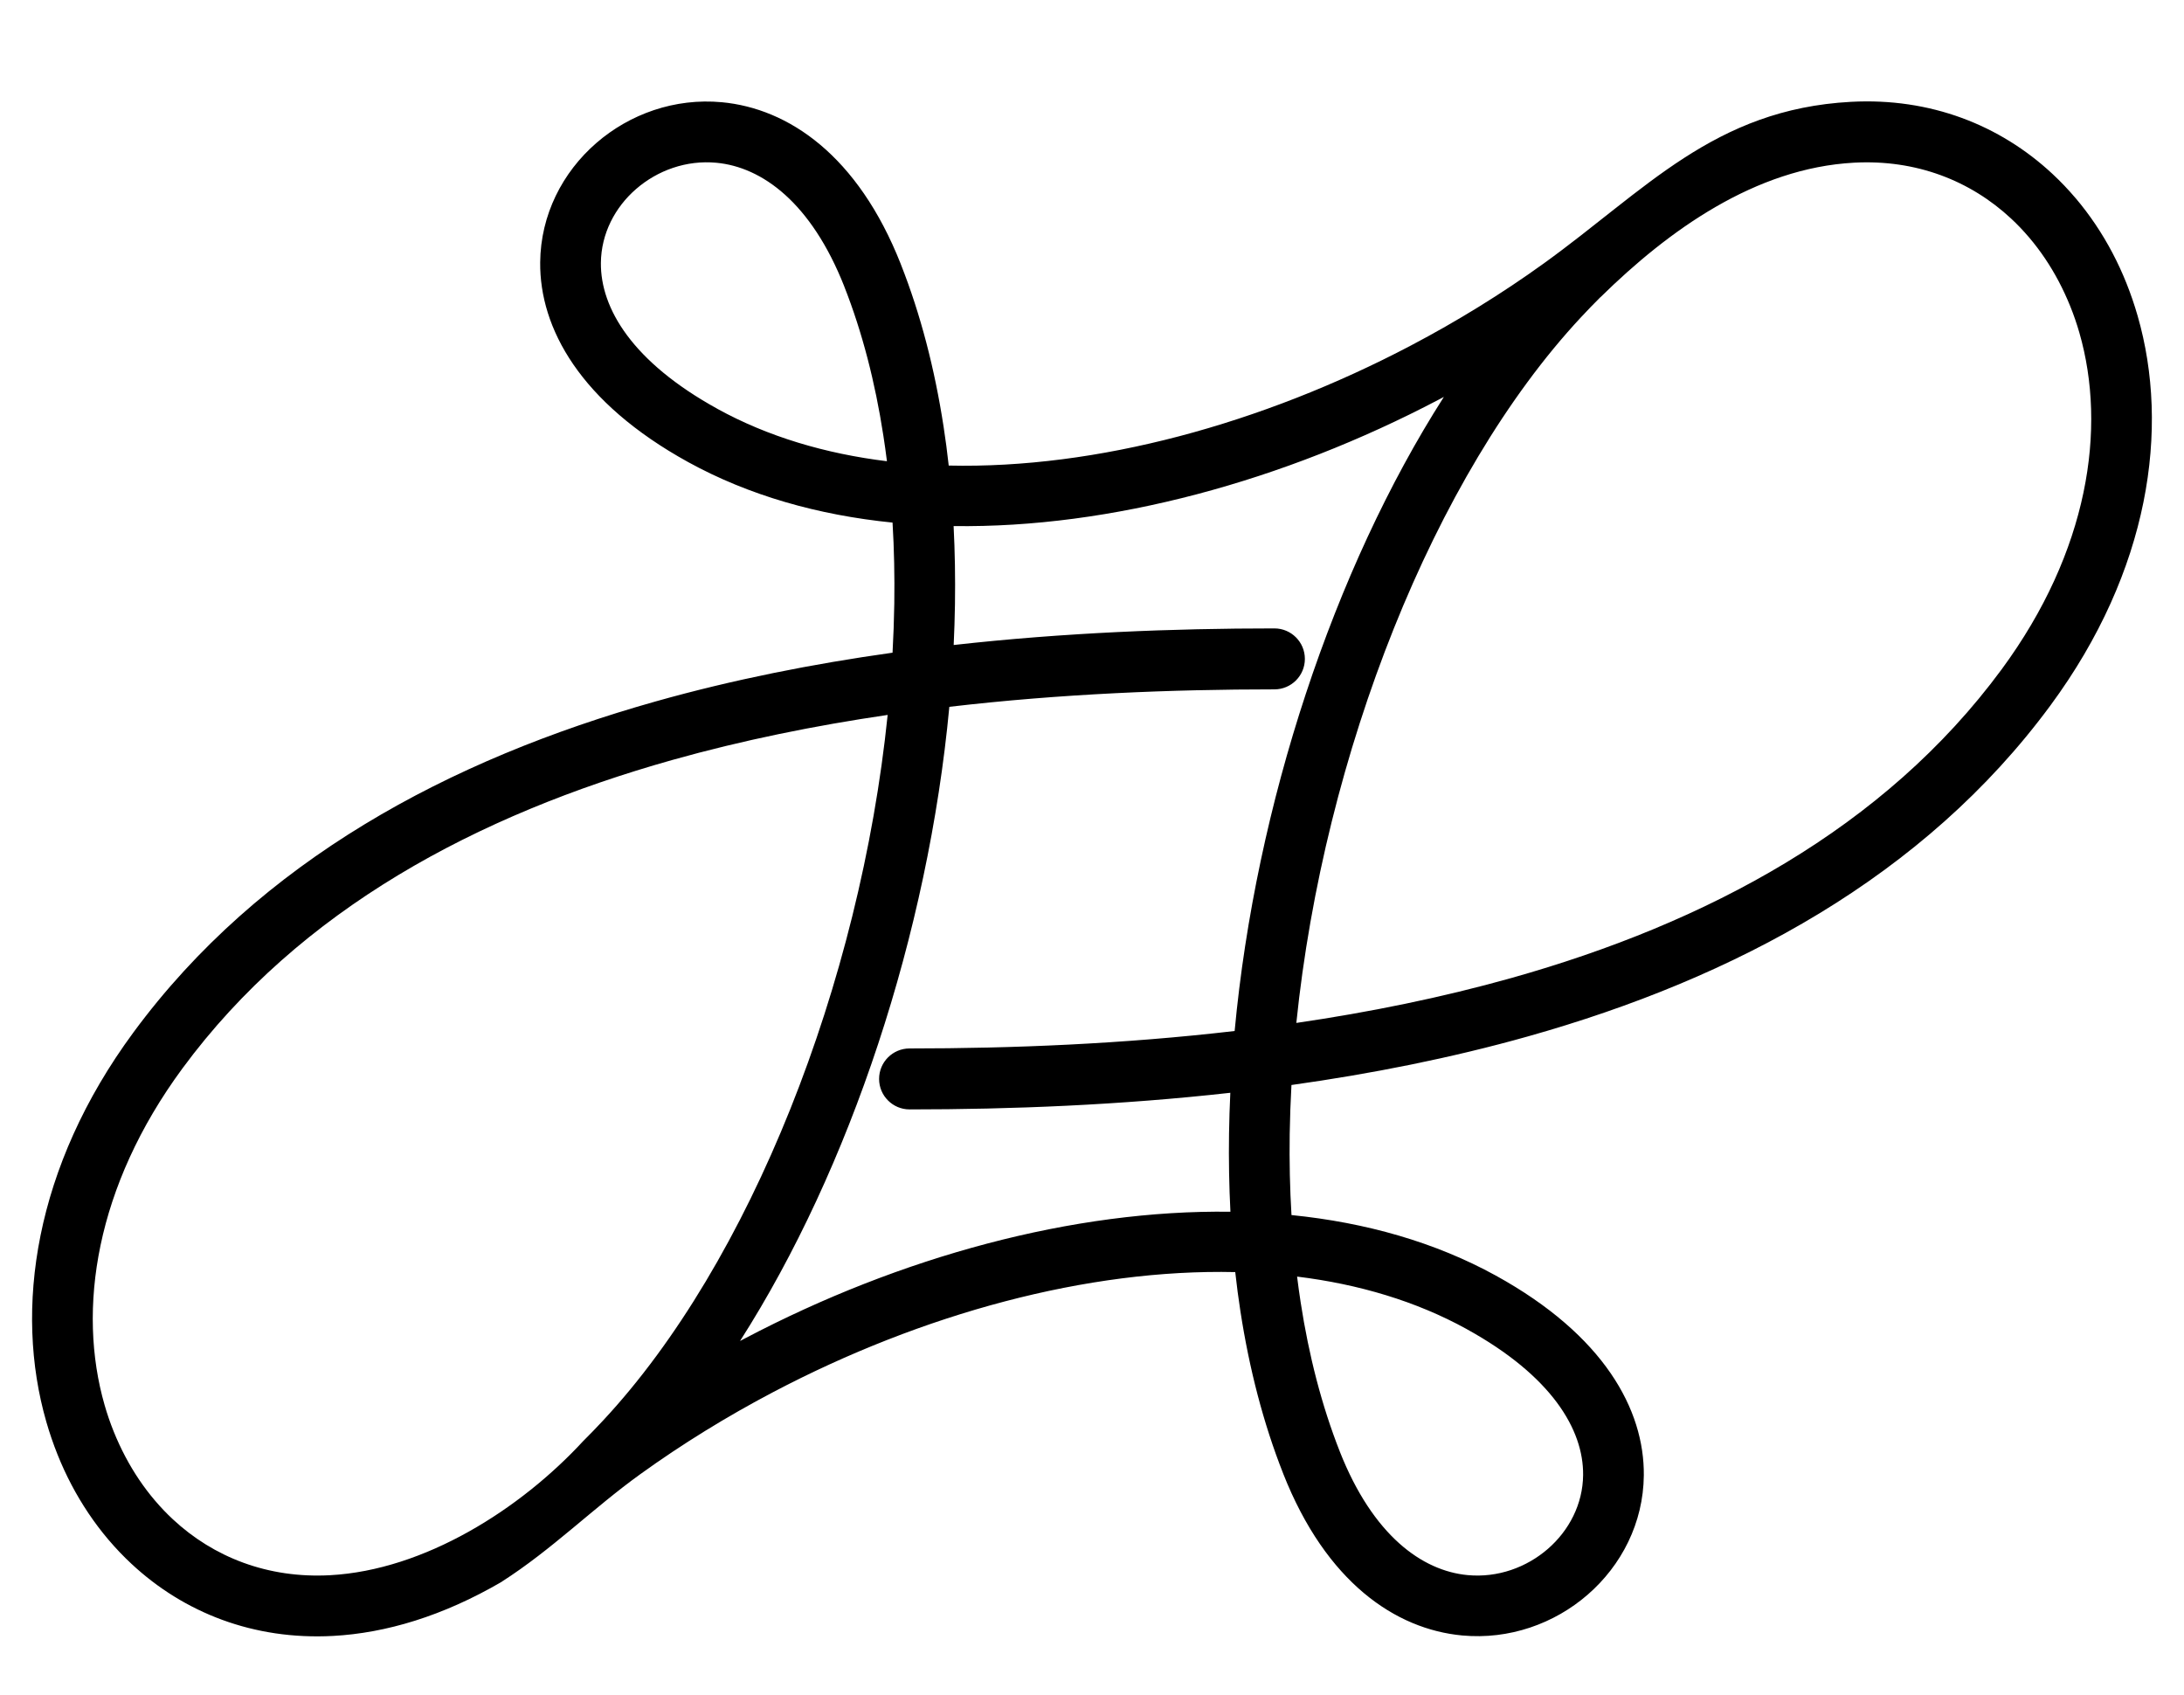
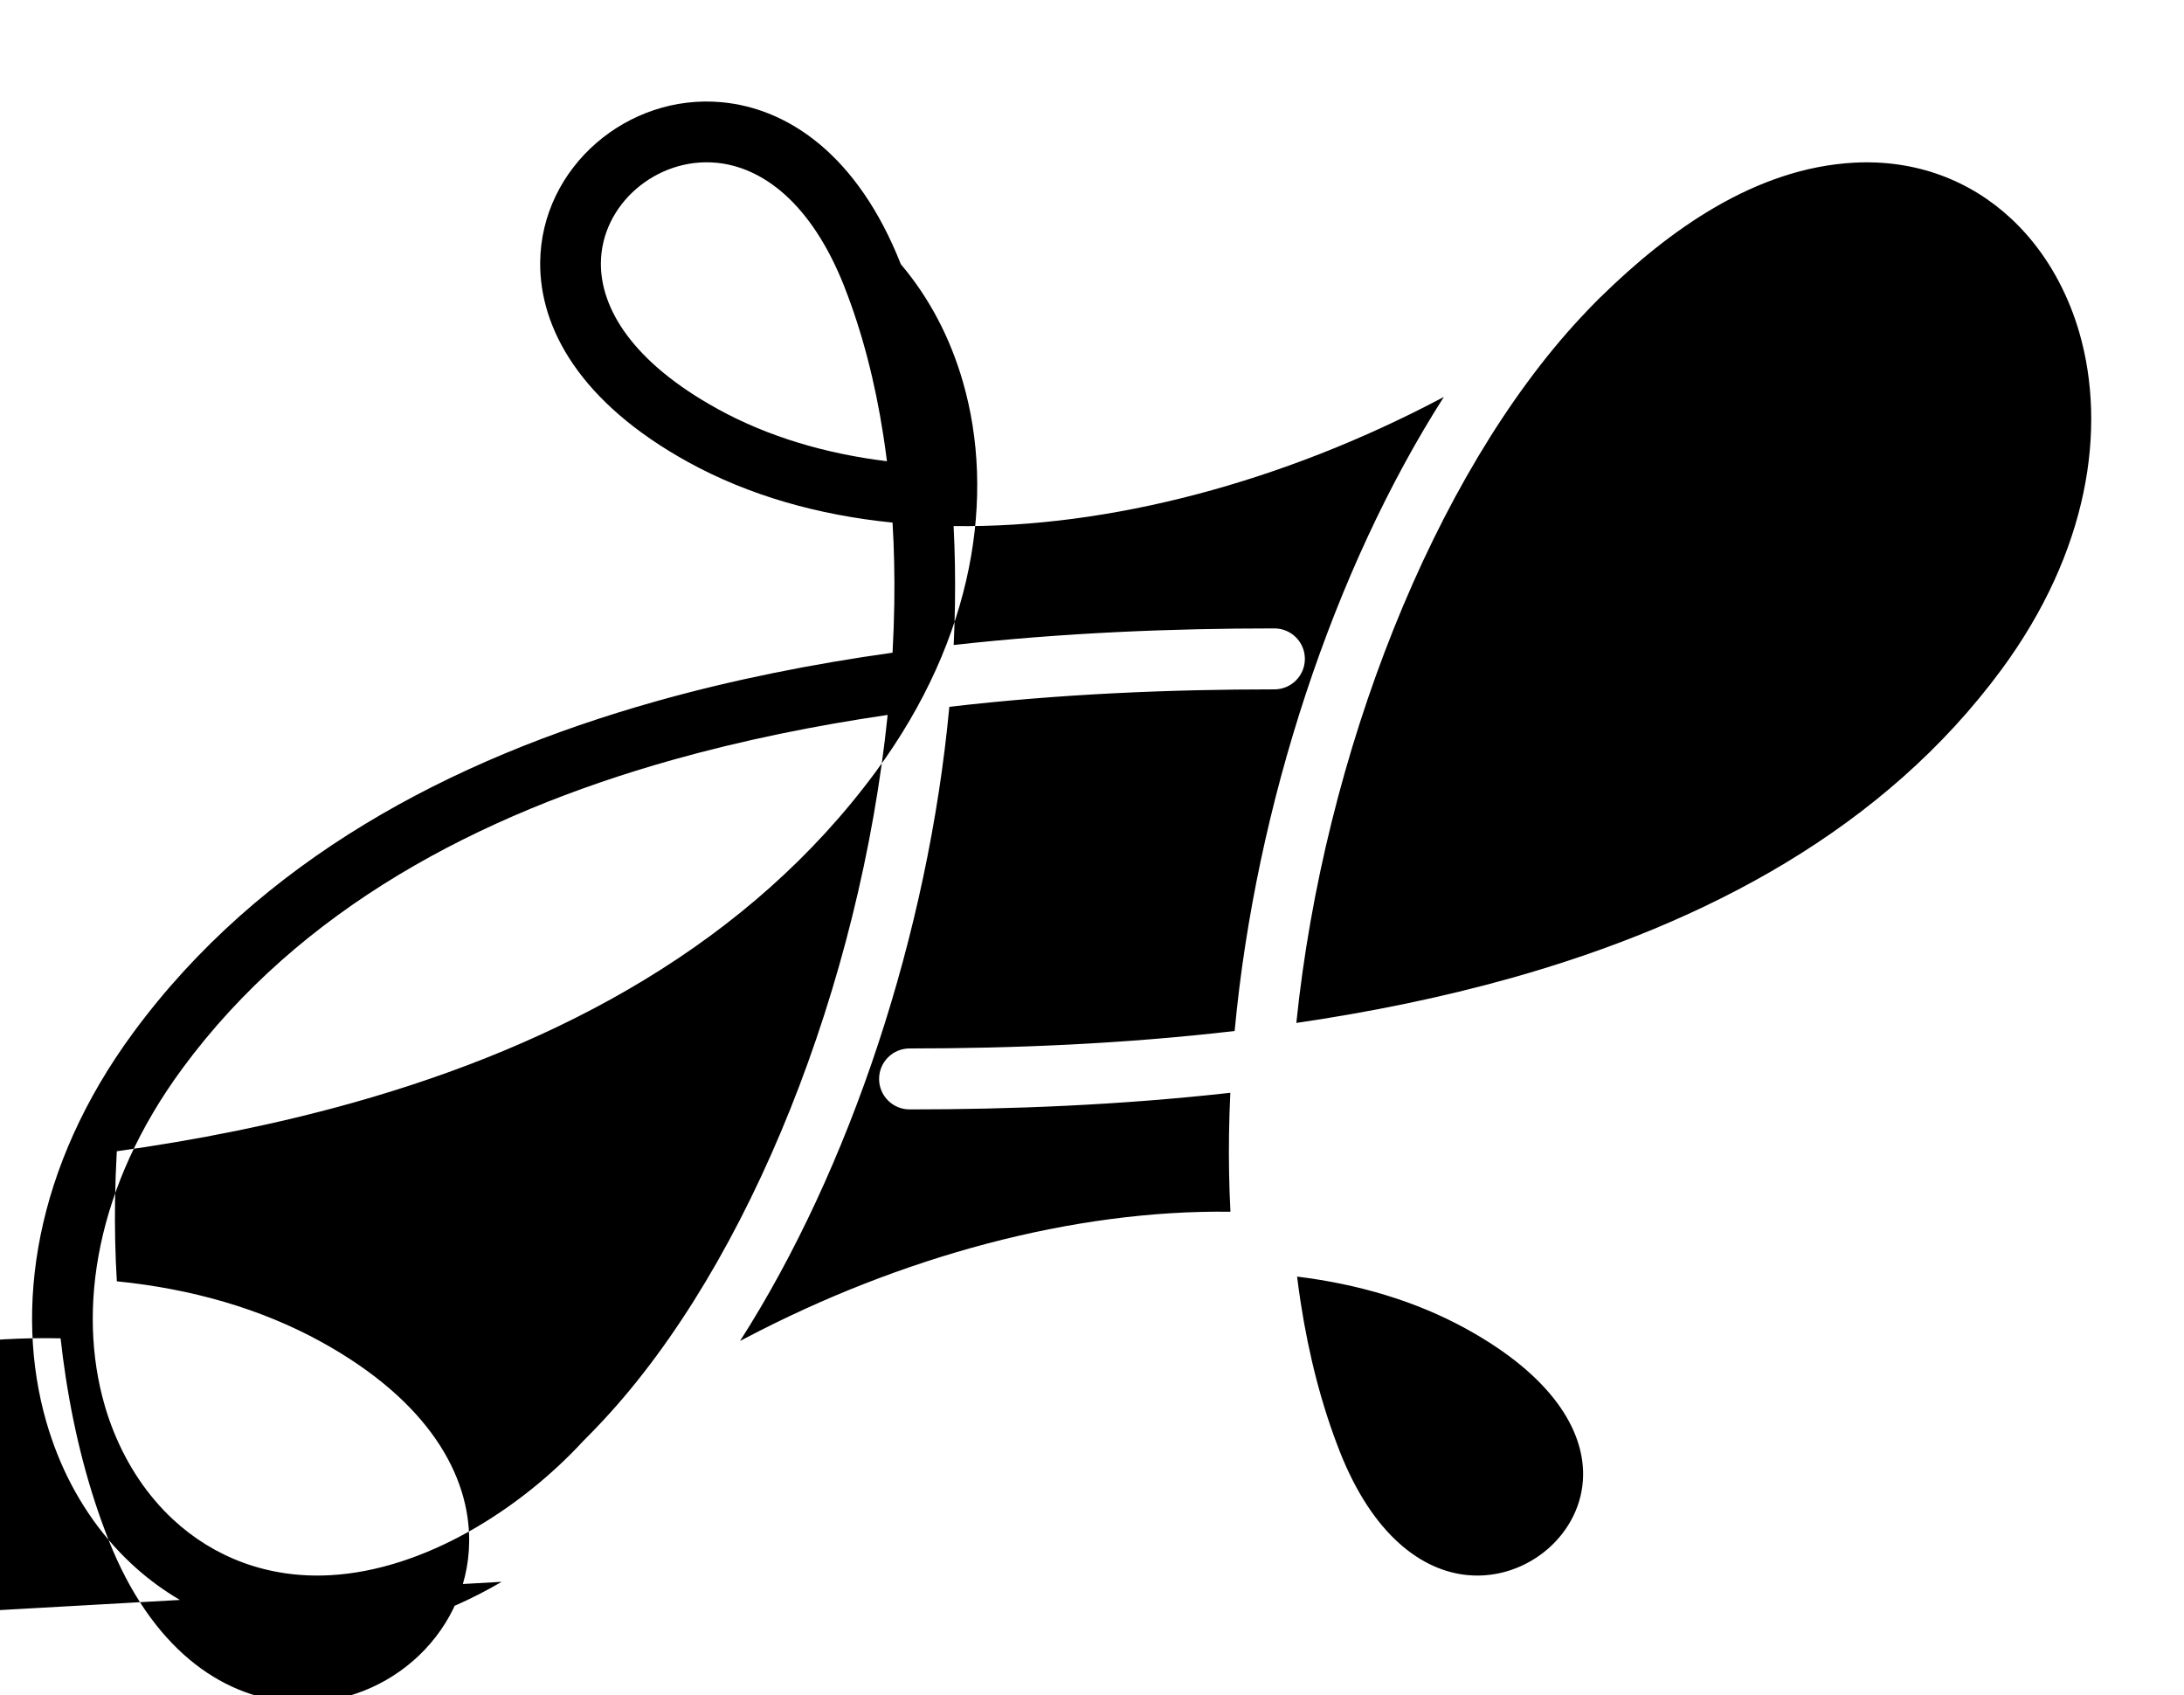
<svg xmlns="http://www.w3.org/2000/svg" id="Layer_1" viewBox="0 0 612 475">
-   <path d="M410.97,372.37c-14.13-7.78-30.22-12.57-47.5-14.69.3,2.42.63,4.83,1,7.22,2.29,14.88,5.9,28.93,10.95,41.75h0v.02c9.29,23.52,23.06,33.45,35.84,34.65,8.4.79,16.49-2.14,22.5-7.36,5.92-5.15,9.78-12.51,9.86-20.69.12-12.72-8.79-27.75-32.65-40.89M201.03,114.55c14.13,7.78,30.23,12.56,47.51,14.68-.3-2.42-.64-4.82-1.01-7.21-2.29-14.88-5.9-28.93-10.95-41.75h0v-.02c-9.29-23.52-23.05-33.45-35.84-34.65-8.4-.79-16.49,2.14-22.5,7.36-5.92,5.14-9.78,12.51-9.86,20.69-.12,12.71,8.79,27.75,32.65,40.89ZM448.47,83.26c-1.82,1.81-3.64,3.69-5.46,5.65-41.29,44.3-72.01,122.45-79.75,197.7,20.38-2.98,40.67-7.08,60.34-12.61,54.63-15.38,104.43-41.85,137.26-86.4,24.41-33.12,29.55-67.57,21.82-94.38-1.45-5.03-3.4-9.85-5.79-14.39-2.34-4.43-5.1-8.54-8.23-12.23h0s-.04-.05-.04-.05l-.03-.03c-1.59-1.87-3.27-3.64-5.04-5.28-11.4-10.62-26.6-16.6-44.01-15.66-27.68,1.5-51.94,18.91-71.06,37.7ZM207.4,375.71l1.33-.7c43.62-22.94,92.08-36.1,136.06-35.5-.37-7.2-.5-14.52-.39-21.94.06-3.78.18-7.58.36-11.39-30.89,3.46-61.45,4.66-89.88,4.66-4.71,0-8.54-3.82-8.54-8.54s3.82-8.54,8.54-8.54c28.84,0,59.88-1.25,91.09-4.89,5.92-63.41,27.75-129.36,58.63-177.66l-1.32.7c-43.62,22.94-92.08,36.09-136.06,35.49.37,7.2.49,14.53.38,21.94-.06,3.78-.18,7.57-.36,11.38,30.89-3.46,61.44-4.65,89.87-4.65,4.71,0,8.54,3.82,8.54,8.54s-3.82,8.54-8.54,8.54c-28.84,0-59.87,1.24-91.09,4.89-5.92,63.41-27.76,129.37-58.64,177.67ZM163.52,403.67c1.82-1.81,3.64-3.7,5.47-5.66,41.29-44.3,72.02-122.45,79.75-197.7-20.38,2.99-40.68,7.09-60.34,12.62-54.63,15.38-104.43,41.85-137.26,86.4-24.4,33.12-29.55,67.57-21.82,94.38,1.45,5.03,3.4,9.86,5.79,14.39,2.34,4.43,5.1,8.54,8.23,12.23h0s.04.05.04.05l.03.03c1.59,1.87,3.27,3.64,5.04,5.28,11.4,10.62,26.61,16.6,44.02,15.66,26.49-1.43,53.35-18.47,71.05-37.69ZM140.58,443.2c-16.47,9.6-32.44,14.36-47.25,15.16-22.28,1.2-41.8-6.51-56.49-20.2-2.27-2.11-4.42-4.37-6.44-6.75h0s-.04-.05-.04-.05l-.03-.03c-3.92-4.63-7.37-9.76-10.29-15.3-2.87-5.44-5.24-11.36-7.06-17.66-9.07-31.46-3.4-71.38,24.42-109.12,35.41-48.06,88.45-76.43,146.39-92.74,21.66-6.1,43.99-10.51,66.32-13.64.25-4.61.42-9.19.49-13.74.11-7.65-.04-15.24-.49-22.71-20.82-2.09-40.27-7.59-57.29-16.96-30.32-16.71-41.62-37.57-41.45-55.96.12-13.34,6.28-25.23,15.73-33.43,9.35-8.12,21.98-12.66,35.17-11.43,18.61,1.74,38.1,14.8,50.16,45.38h0v.02c5.55,14.05,9.49,29.34,11.97,45.42.56,3.61,1.04,7.27,1.45,10.98,41.34.95,87.63-11.61,129.49-33.62,12.99-6.83,25.5-14.54,37.24-23,28.53-20.55,47.73-43.22,86.08-45.29,22.28-1.2,41.8,6.51,56.49,20.2,2.27,2.11,4.42,4.37,6.44,6.75h0s.04.04.04.04l.03.03c3.92,4.63,7.37,9.76,10.29,15.3,2.87,5.44,5.24,11.35,7.06,17.66,9.07,31.46,3.4,71.38-24.42,109.12-35.41,48.06-88.45,76.43-146.39,92.74-21.66,6.1-43.99,10.5-66.31,13.63-.25,4.61-.42,9.2-.49,13.75-.11,7.65.05,15.23.5,22.69,20.81,2.09,40.27,7.6,57.28,16.97,30.32,16.71,41.62,37.57,41.45,55.96-.12,13.34-6.28,25.23-15.73,33.43-9.35,8.12-21.98,12.66-35.17,11.43-18.61-1.74-38.11-14.8-50.17-45.38h0v-.02c-5.55-14.05-9.49-29.34-11.97-45.42-.56-3.61-1.04-7.28-1.45-10.99-41.34-.94-87.64,11.62-129.49,33.63-12.99,6.83-25.5,14.54-37.24,23-13.4,9.66-24.67,21.07-38.83,30.13Z" />
+   <path d="M410.97,372.37c-14.13-7.78-30.22-12.57-47.5-14.69.3,2.42.63,4.83,1,7.22,2.29,14.88,5.9,28.93,10.95,41.75h0v.02c9.29,23.52,23.06,33.45,35.84,34.65,8.4.79,16.49-2.14,22.5-7.36,5.92-5.15,9.78-12.51,9.86-20.69.12-12.72-8.79-27.75-32.65-40.89M201.03,114.55c14.13,7.78,30.23,12.56,47.51,14.68-.3-2.42-.64-4.82-1.01-7.21-2.29-14.88-5.9-28.93-10.95-41.75h0v-.02c-9.29-23.52-23.05-33.45-35.84-34.65-8.4-.79-16.49,2.14-22.5,7.36-5.92,5.14-9.78,12.51-9.86,20.69-.12,12.71,8.79,27.75,32.65,40.89ZM448.47,83.26c-1.82,1.81-3.64,3.69-5.46,5.65-41.29,44.3-72.01,122.45-79.75,197.7,20.38-2.98,40.67-7.08,60.34-12.61,54.63-15.38,104.43-41.85,137.26-86.4,24.41-33.12,29.55-67.57,21.82-94.38-1.45-5.03-3.4-9.85-5.79-14.39-2.34-4.43-5.1-8.54-8.23-12.23h0s-.04-.05-.04-.05l-.03-.03c-1.59-1.87-3.27-3.64-5.04-5.28-11.4-10.62-26.6-16.6-44.01-15.66-27.68,1.5-51.94,18.91-71.06,37.7ZM207.4,375.71l1.33-.7c43.62-22.94,92.08-36.1,136.06-35.5-.37-7.2-.5-14.52-.39-21.94.06-3.78.18-7.58.36-11.39-30.89,3.46-61.45,4.66-89.88,4.66-4.71,0-8.54-3.82-8.54-8.54s3.82-8.54,8.54-8.54c28.84,0,59.88-1.25,91.09-4.89,5.92-63.41,27.75-129.36,58.63-177.66l-1.32.7c-43.62,22.94-92.08,36.09-136.06,35.49.37,7.2.49,14.53.38,21.94-.06,3.78-.18,7.57-.36,11.38,30.89-3.46,61.44-4.65,89.87-4.65,4.71,0,8.54,3.82,8.54,8.54s-3.82,8.54-8.54,8.54c-28.84,0-59.87,1.24-91.09,4.89-5.92,63.41-27.76,129.37-58.64,177.67ZM163.52,403.67c1.82-1.81,3.64-3.7,5.47-5.66,41.29-44.3,72.02-122.45,79.75-197.7-20.38,2.99-40.68,7.09-60.34,12.62-54.63,15.38-104.43,41.85-137.26,86.4-24.4,33.12-29.55,67.57-21.82,94.38,1.45,5.03,3.4,9.86,5.79,14.39,2.34,4.43,5.1,8.54,8.23,12.23h0s.04.05.04.05l.03.03c1.59,1.87,3.27,3.64,5.04,5.28,11.4,10.62,26.61,16.6,44.02,15.66,26.49-1.43,53.35-18.47,71.05-37.69ZM140.58,443.2c-16.47,9.6-32.44,14.36-47.25,15.16-22.28,1.2-41.8-6.51-56.49-20.2-2.27-2.11-4.42-4.37-6.44-6.75h0s-.04-.05-.04-.05l-.03-.03c-3.92-4.63-7.37-9.76-10.29-15.3-2.87-5.44-5.24-11.36-7.06-17.66-9.07-31.46-3.4-71.38,24.42-109.12,35.41-48.06,88.45-76.43,146.39-92.74,21.66-6.1,43.99-10.51,66.32-13.64.25-4.61.42-9.19.49-13.74.11-7.65-.04-15.24-.49-22.71-20.82-2.09-40.27-7.59-57.29-16.96-30.32-16.71-41.62-37.57-41.45-55.96.12-13.34,6.28-25.23,15.73-33.43,9.35-8.12,21.98-12.66,35.17-11.43,18.61,1.74,38.1,14.8,50.16,45.38h0v.02h0s.04.04.04.04l.03.03c3.92,4.63,7.37,9.76,10.29,15.3,2.87,5.44,5.24,11.35,7.06,17.66,9.07,31.46,3.4,71.38-24.42,109.12-35.41,48.06-88.45,76.43-146.39,92.74-21.66,6.1-43.99,10.5-66.31,13.63-.25,4.61-.42,9.2-.49,13.75-.11,7.65.05,15.23.5,22.69,20.81,2.09,40.27,7.6,57.28,16.97,30.32,16.71,41.62,37.57,41.45,55.96-.12,13.34-6.28,25.23-15.73,33.43-9.35,8.12-21.98,12.66-35.17,11.43-18.61-1.74-38.11-14.8-50.17-45.38h0v-.02c-5.55-14.05-9.49-29.34-11.97-45.42-.56-3.61-1.04-7.28-1.45-10.99-41.34-.94-87.64,11.62-129.49,33.63-12.99,6.83-25.5,14.54-37.24,23-13.4,9.66-24.67,21.07-38.83,30.13Z" />
</svg>